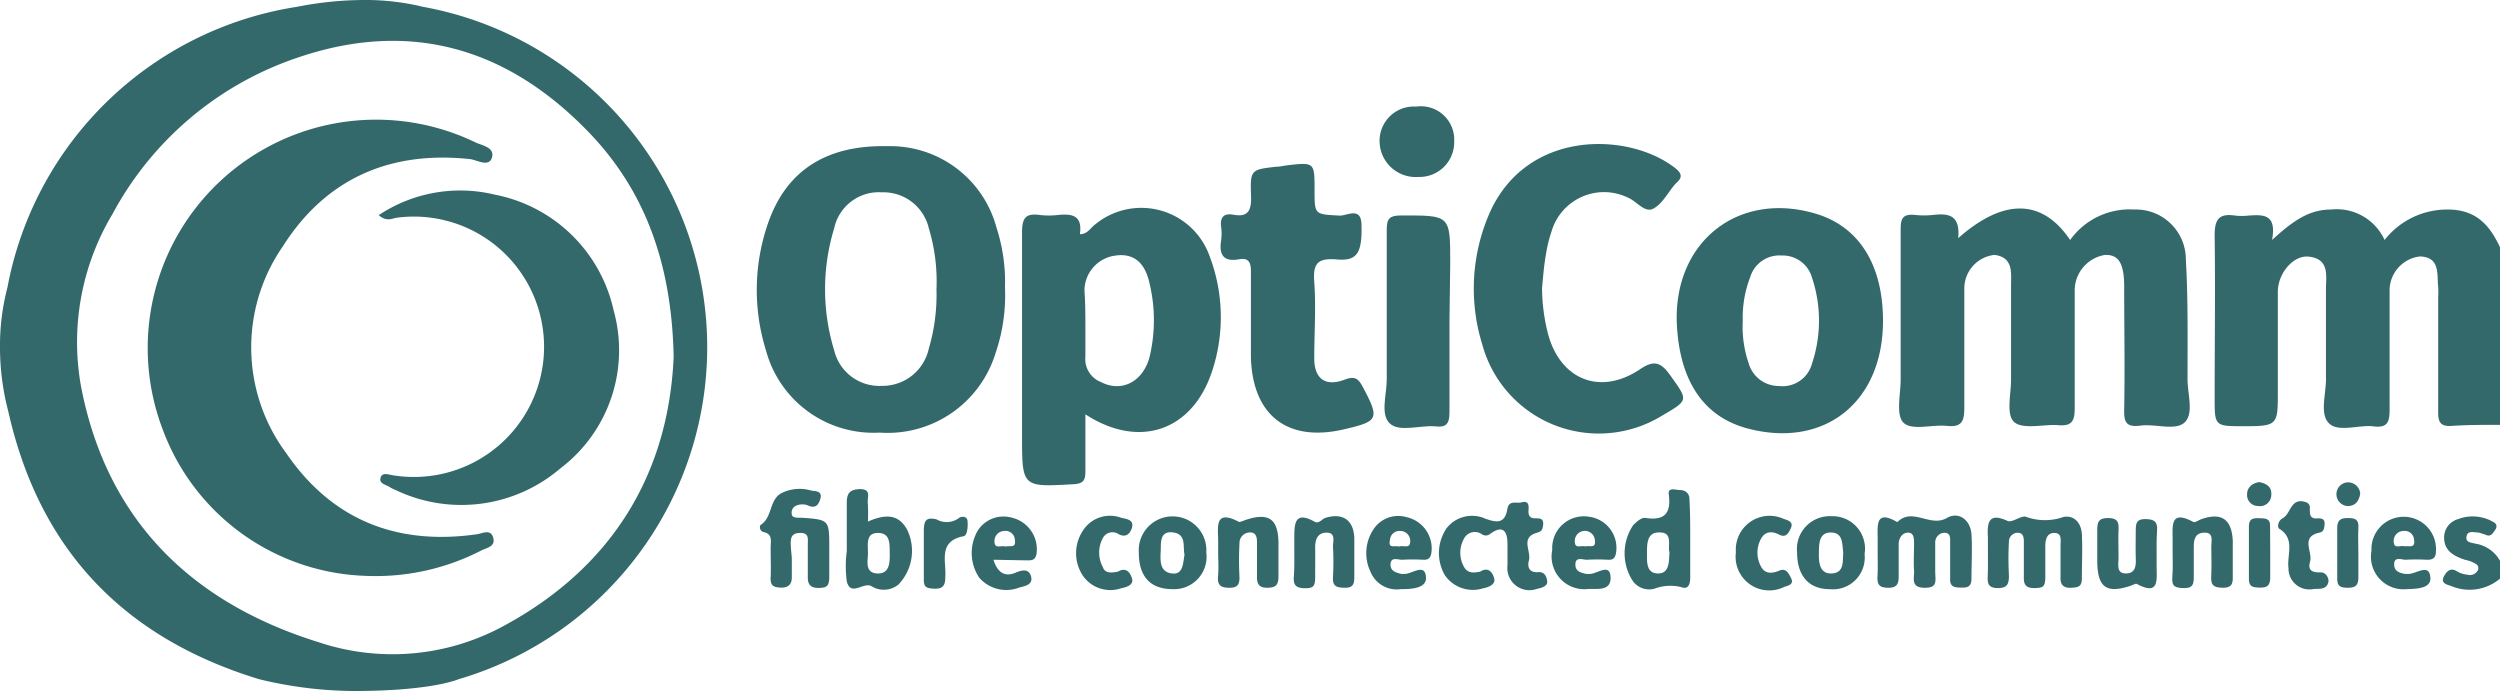
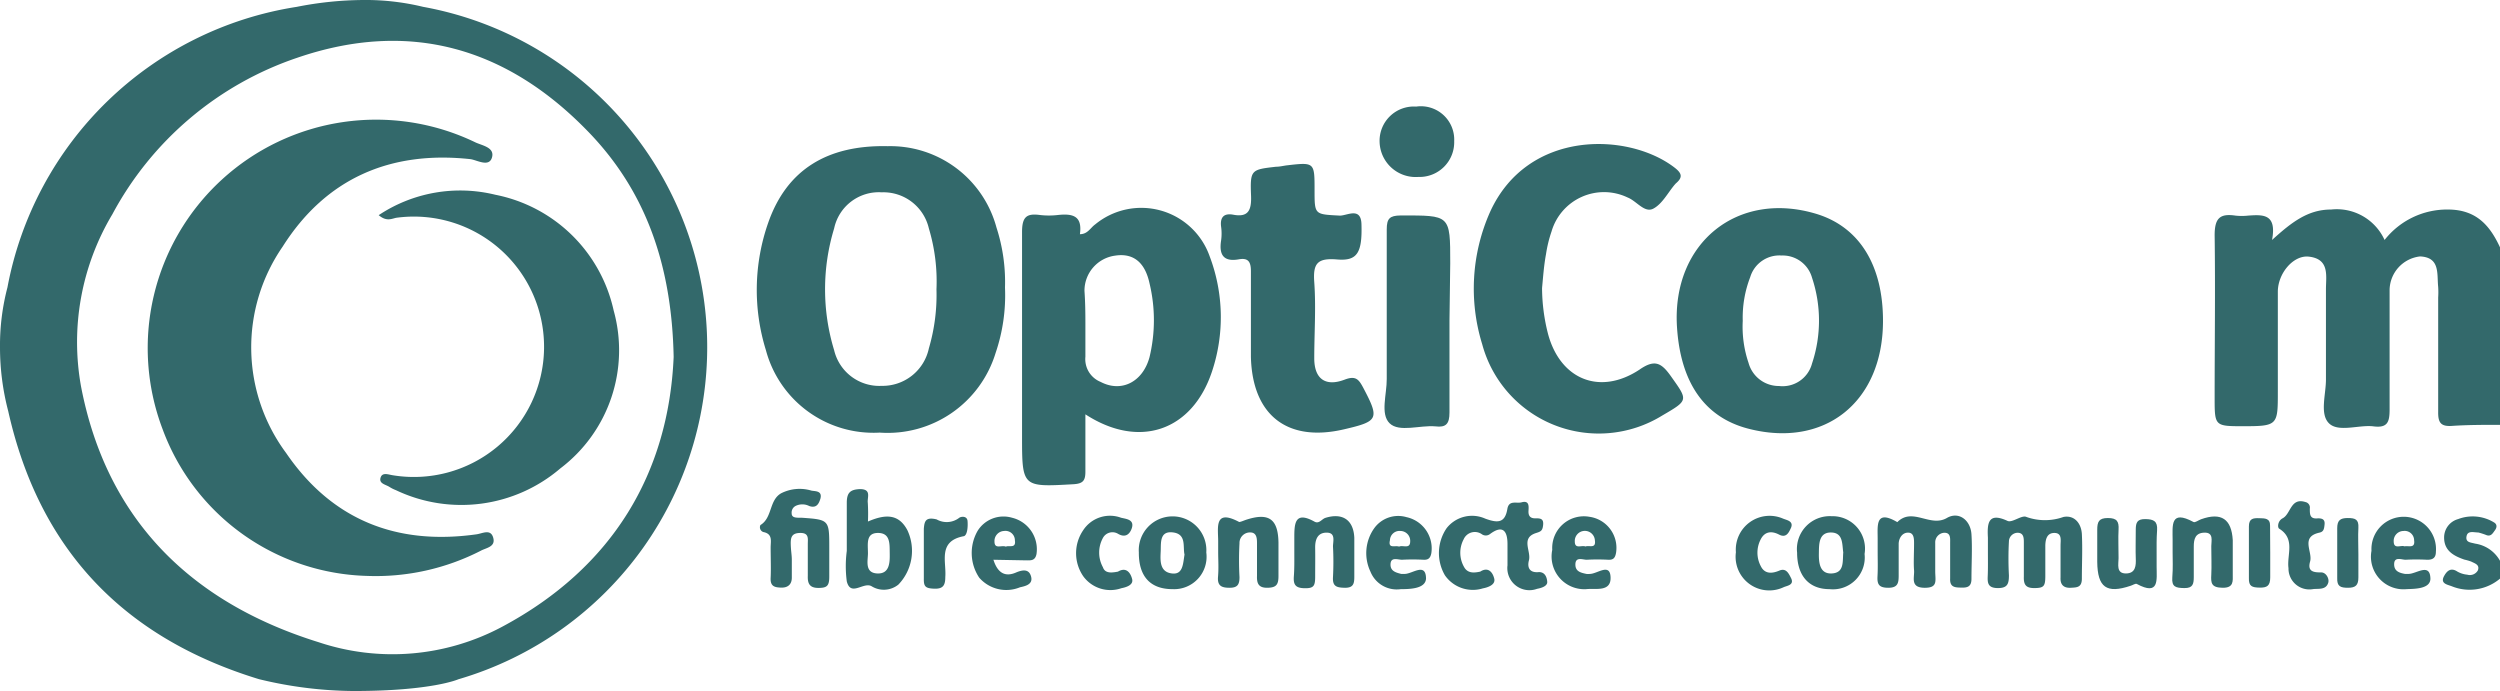
<svg xmlns="http://www.w3.org/2000/svg" viewBox="0 0 164.18 45.38">
  <defs>
    <style>.cls-1{fill:#33696b;}</style>
  </defs>
  <title>Asset 6</title>
  <g id="Layer_2" data-name="Layer 2">
    <g id="Layer_1-2" data-name="Layer 1">
      <path class="cls-1" d="M17,44.6C8.08,41.87,2.57,36.06.54,27A16.53,16.53,0,0,1,0,22.81a15.05,15.05,0,0,1,.49-3.94A22.91,22.91,0,0,1,19.49.45,23.06,23.06,0,0,1,23.86,0a16.06,16.06,0,0,1,3.93.45A22.72,22.72,0,0,1,30.1,44.61s-1.72.77-6.87.77A26.87,26.87,0,0,1,17,44.6ZM44.24,23.44c-.12-6-1.81-10.86-5.59-14.77C33.31,3.14,26.92,1.26,19.53,3.79A21.62,21.62,0,0,0,7.38,14.07a16.37,16.37,0,0,0-2.06,11.3C7,34.14,12.56,39.58,20.94,42.18a15.28,15.28,0,0,0,12-1C40.25,37.29,43.91,31.06,44.24,23.44Z" />
      <path class="cls-1" d="M164.18,27.9c-1.05,0-2.11,0-3.16.07-.74.05-.91-.23-.9-.93,0-2.5,0-5,0-7.5a5.45,5.45,0,0,0,0-.7c-.09-.86.14-1.94-1.19-2a2.25,2.25,0,0,0-2,2.19c0,2.62,0,5.24,0,7.85,0,.82-.12,1.24-1.06,1.12s-2.31.42-2.93-.21-.17-1.94-.19-2.94c0-1.95,0-3.91,0-5.86,0-.88.26-2-1.16-2.14-1-.08-2,1.11-2,2.31,0,2.19,0,4.37,0,6.56s0,2.27-2.24,2.27c-1.91,0-1.91,0-1.91-1.88,0-3.55.05-7.1,0-10.66,0-1.13.35-1.44,1.37-1.29a3.75,3.75,0,0,0,.82,0c1-.07,1.9-.12,1.58,1.6,1.28-1.16,2.35-2,3.88-2a3.45,3.45,0,0,1,3.51,2,5.22,5.22,0,0,1,4.15-2c1.94,0,2.83,1.12,3.51,2.66Z" />
      <path class="cls-1" d="M164.18,38a3.1,3.1,0,0,1-3.17.5c-.28-.11-.79-.17-.49-.69.17-.3.42-.56.85-.28a1.6,1.6,0,0,0,.66.21.6.6,0,0,0,.7-.29c.13-.37-.21-.45-.44-.57a3.33,3.33,0,0,0-.45-.13c-.69-.24-1.32-.57-1.33-1.43a1.25,1.25,0,0,1,.92-1.23,2.69,2.69,0,0,1,2.36.22c.2.12.2.32.06.51s-.25.42-.54.33a4.4,4.4,0,0,0-.55-.18c-.3,0-.71-.15-.78.26s.3.39.56.47a2.24,2.24,0,0,1,1.64,1.13Z" />
-       <path class="cls-1" d="M128.6,15.64c3-2.65,5.53-2.58,7.35.12a4.81,4.81,0,0,1,4.2-2,3.28,3.28,0,0,1,3.4,3.29c.15,2.6.11,5.22.11,7.84,0,1,.42,2.23-.17,2.83s-1.92.1-2.91.23-1.1-.26-1.08-1.1c.05-2.65,0-5.31,0-8,0-1.56-.36-2.13-1.25-2.11a2.37,2.37,0,0,0-2,2.26c0,2.61,0,5.23,0,7.84,0,.91-.27,1.15-1.12,1.08s-2.26.3-2.84-.19-.2-1.9-.22-2.9c0-2,0-4.06,0-6.09,0-.83.16-1.84-1.09-2A2.22,2.22,0,0,0,129,18.94c0,2.61,0,5.23,0,7.84,0,.88-.16,1.29-1.14,1.19s-2.25.31-2.82-.18-.21-1.91-.22-2.91c0-3.28,0-6.56,0-9.83,0-.7.14-1,.9-.94a5.48,5.48,0,0,0,1.28,0C128,14,128.74,14.15,128.6,15.64Z" />
      <path class="cls-1" d="M66,18.88a11.74,11.74,0,0,1-.62,4.31,7.41,7.41,0,0,1-7.61,5.22A7.31,7.31,0,0,1,50.3,23a13.34,13.34,0,0,1,.16-8.4c1.21-3.43,3.84-5.09,7.84-5a7.22,7.22,0,0,1,7.14,5.34A11.61,11.61,0,0,1,66,18.88ZM61.5,19A12.08,12.08,0,0,0,61,15a3.06,3.06,0,0,0-3.09-2.37A3,3,0,0,0,54.78,15a13.71,13.71,0,0,0,0,8,3.05,3.05,0,0,0,3.12,2.34A3.11,3.11,0,0,0,61,22.88,12.45,12.45,0,0,0,61.5,19Z" />
      <path class="cls-1" d="M71.28,27.21c0,1.34,0,2.55,0,3.76,0,.59-.15.79-.78.83-3.38.19-3.38.21-3.38-3.2,0-4.46,0-8.91,0-13.36,0-1,.3-1.24,1.18-1.12a5.09,5.09,0,0,0,1.17,0c1-.11,1.62.07,1.45,1.26.51,0,.69-.42,1-.64a4.76,4.76,0,0,1,7.52,2.09,11.27,11.27,0,0,1,.15,7.58C78.29,28.3,74.82,29.51,71.28,27.21Zm0-6c0,.74,0,1.49,0,2.22a1.61,1.61,0,0,0,1,1.65c1.37.72,2.77,0,3.21-1.62a10.37,10.37,0,0,0,0-4.86c-.3-1.38-1.07-2-2.27-1.81a2.32,2.32,0,0,0-2,2.32C71.27,19.82,71.28,20.52,71.28,21.22Z" />
      <path class="cls-1" d="M123.66,21.07c0,5.35-3.85,8.4-8.89,7.07-2.82-.75-4.41-3-4.64-6.68-.34-5.52,4-9,9.2-7.4C122.12,14.93,123.66,17.43,123.66,21.07Zm-9.21,0a7.38,7.38,0,0,0,.38,2.76,2.06,2.06,0,0,0,2,1.52A2,2,0,0,0,119,23.87a8.89,8.89,0,0,0,0-5.63,2,2,0,0,0-2-1.46,2,2,0,0,0-2.06,1.42A7.36,7.36,0,0,0,114.45,21.07Z" />
      <path class="cls-1" d="M101.27,18.92a12.32,12.32,0,0,0,.39,3c.8,3,3.4,4.07,6,2.36,1-.7,1.44-.46,2.06.41,1.14,1.61,1.19,1.58-.56,2.6a7.93,7.93,0,0,1-11.82-4.68,12.38,12.38,0,0,1,.52-8.7c2.47-5.42,9.06-5.23,12.09-2.92.5.38.59.65.1,1.06l-.08.09c-.45.54-.81,1.25-1.39,1.56s-1.1-.5-1.69-.73a3.59,3.59,0,0,0-5,2.24,8.41,8.41,0,0,0-.36,1.48C101.39,17.44,101.34,18.18,101.27,18.92Z" />
      <path class="cls-1" d="M86.33,12.49c0,1.63,0,1.58,1.67,1.67.47,0,1.37-.58,1.41.55.06,1.9-.28,2.44-1.59,2.33s-1.6.26-1.51,1.49c.12,1.67,0,3.36,0,5,0,1.36.74,1.88,2,1.4.74-.28.93,0,1.22.54,1.08,2.05,1,2.2-1.29,2.73-3.72.86-6-.95-6.09-4.77,0-1.88,0-3.75,0-5.62,0-.61-.17-.89-.79-.78-1,.18-1.31-.29-1.17-1.22a3.29,3.29,0,0,0,0-.94c-.07-.62.2-.88.8-.77,1,.19,1.2-.31,1.17-1.23-.07-1.73,0-1.73,1.64-1.92.24,0,.47-.06.7-.09C86.33,10.65,86.33,10.65,86.33,12.49Z" />
      <path class="cls-1" d="M95.19,21.09c0,2,0,4,0,6,0,.74-.22,1-.93.91-1-.09-2.37.41-3-.2s-.18-1.91-.19-2.91c0-3.27,0-6.55,0-9.82,0-.72.19-.91.91-.92,3.26,0,3.26-.07,3.26,3.13Z" />
      <path class="cls-1" d="M130.55,36.25c0-.32,0-.63,0-.94-.05-.93,0-1.7,1.29-1.1.31.14.94-.41,1.24-.26a3.62,3.62,0,0,0,2.43,0c.72-.14,1.17.42,1.21,1.12.05,1,0,1.95,0,2.93,0,.58-.32.58-.74.6s-.69-.17-.66-.68c0-.7,0-1.4,0-2.1,0-.33.11-.81-.39-.82s-.6.41-.61.83c0,.67,0,1.33,0,2s-.1.78-.69.79-.74-.22-.72-.76c0-.74,0-1.48,0-2.22,0-.28,0-.61-.35-.65a.58.58,0,0,0-.63.57,20.56,20.56,0,0,0,0,2.22c0,.56-.09.85-.75.84s-.66-.37-.64-.83S130.55,36.75,130.55,36.25Z" />
      <path class="cls-1" d="M123.31,36.2v-.82c0-.87-.16-1.94,1.29-1.09,1-1,2.15.36,3.25-.27.78-.46,1.56.13,1.62,1.07s0,1.95,0,2.92c0,.5-.24.59-.65.58s-.78,0-.75-.6c0-.78,0-1.56,0-2.34,0-.29.05-.69-.42-.66a.63.63,0,0,0-.56.65c0,.62,0,1.25,0,1.87s.2,1.11-.73,1.09-.62-.69-.66-1.15,0-1.16,0-1.75c0-.31,0-.71-.38-.72s-.61.34-.63.71c0,.7,0,1.4,0,2.11,0,.49-.06.8-.68.8s-.74-.23-.71-.76S123.31,36.75,123.31,36.2Z" />
      <path class="cls-1" d="M97.21,37.54c.53-.34.82.05.92.46s-.43.58-.75.64a2.23,2.23,0,0,1-2.49-.86A2.9,2.9,0,0,1,95,34.69a2.12,2.12,0,0,1,2.54-.63c.77.28,1.29.33,1.45-.63.1-.61.6-.35.93-.44.5-.14.48.23.46.55s.1.51.46.5.54.05.5.44-.16.43-.48.53c-1,.33-.3,1.18-.45,1.78-.12.44,0,.85.66.78.4,0,.52.35.54.64s-.4.41-.67.46A1.45,1.45,0,0,1,99,37.13c0-.46,0-.93,0-1.4,0-.86-.31-1.29-1.16-.65a.45.45,0,0,1-.53,0,.8.8,0,0,0-1.19.34,1.88,1.88,0,0,0,.08,1.9C96.45,37.66,96.83,37.62,97.21,37.54Z" />
      <path class="cls-1" d="M52,36.77c0,.39,0,.78,0,1.17s-.21.66-.69.65-.73-.11-.7-.65,0-1.32,0-2c0-.39.15-.88-.48-1a.33.33,0,0,1-.19-.46c.79-.48.56-1.62,1.35-2.08a2.69,2.69,0,0,1,2-.18c.25.05.72,0,.59.52-.1.34-.26.66-.74.49a1,1,0,0,0-.9,0,.49.49,0,0,0-.25.48c0,.26.22.28.42.29h.23c1.82.13,1.82.13,1.82,2,0,.62,0,1.25,0,1.87s-.16.74-.72.74-.71-.28-.69-.79c0-.7,0-1.4,0-2.1,0-.33.09-.72-.48-.72s-.65.28-.64.73S52,36.42,52,36.77Z" />
      <path class="cls-1" d="M57,34.25c1.09-.47,2-.55,2.59.57A3.19,3.19,0,0,1,59,38.39a1.52,1.52,0,0,1-1.76.11c-.53-.31-1.37.71-1.63-.32a7.69,7.69,0,0,1,0-2c0-1.05,0-2.11,0-3.16,0-.68.24-.87.86-.9.79,0,.47.55.52.9A11.67,11.67,0,0,1,57,34.25Zm0,2.09c0,.48-.23,1.28.61,1.32s.83-.77.82-1.36S58.47,35,57.66,35,57,35.72,57,36.34Z" />
-       <path class="cls-1" d="M111,35.38c0,.86,0,1.72,0,2.57,0,.44-.15.78-.58.61a3,3,0,0,0-1.8.11,1.34,1.34,0,0,1-1.36-.47,3.32,3.32,0,0,1,0-3.72c.21-.21.54-.5.77-.47,1.28.2,1.73-.28,1.56-1.56-.06-.47.45-.27.73-.27s.64.15.63.63C111,33.66,111,34.52,111,35.38Zm-1.38.84c-.08-.49.24-1.3-.7-1.25-.76,0-.76.77-.76,1.34s-.06,1.34.72,1.35S109.6,36.84,109.64,36.22Z" />
      <path class="cls-1" d="M93,7a2.19,2.19,0,0,1,2.5,2.27,2.28,2.28,0,0,1-2.36,2.35,2.37,2.37,0,0,1-2.54-2.33A2.25,2.25,0,0,1,93,7Z" />
      <path class="cls-1" d="M142.68,36.27v-.82c0-.94-.17-2,1.37-1.17.1.06.33-.12.5-.18,1.34-.48,2,0,2.08,1.37,0,.74,0,1.48,0,2.22,0,.47.08.92-.67.91s-.77-.32-.74-.86,0-1.25,0-1.87c0-.35.17-.9-.44-.89s-.71.42-.71.91c0,.66,0,1.32,0,2,0,.46-.06.74-.62.73s-.84-.07-.79-.7S142.68,36.81,142.68,36.27Z" />
      <path class="cls-1" d="M104.19,38.69a2.15,2.15,0,0,1-2.25-2.58,2.08,2.08,0,0,1,2.45-2.17,2.06,2.06,0,0,1,1.74,2.36c-.06.34-.18.48-.52.46a13.26,13.26,0,0,0-1.41,0c-.26,0-.72-.21-.74.28s.35.57.72.65a.87.87,0,0,0,.23,0c.49,0,1.33-.75,1.36.23S104.76,38.62,104.19,38.69Zm-.07-2.8c.24-.1.7.17.62-.4a.66.66,0,0,0-1.32.07C103.42,36.09,103.88,35.78,104.12,35.89Z" />
      <path class="cls-1" d="M92,38.69a1.86,1.86,0,0,1-2-1.15,2.82,2.82,0,0,1,.27-2.88,1.94,1.94,0,0,1,2.09-.7A2.1,2.1,0,0,1,94,36.32c-.06.33-.2.46-.53.44a13.06,13.06,0,0,0-1.4,0c-.27,0-.72-.2-.75.27s.34.57.7.66h.23c.51,0,1.39-.78,1.4.31C93.61,38.66,92.62,38.69,92,38.69Zm-.1-2.8c.24-.1.7.18.71-.32a.65.65,0,0,0-.63-.7.63.63,0,0,0-.7.61C91.15,36.05,91.6,35.81,91.86,35.89Z" />
      <path class="cls-1" d="M85,36.31c0-.32,0-.63,0-.94,0-.95,0-1.85,1.33-1.11.3.16.47-.17.71-.25,1.12-.35,1.85.13,1.9,1.31,0,.85,0,1.71,0,2.57,0,.46-.08.72-.63.71s-.81-.1-.77-.71a18.87,18.87,0,0,0,0-2c0-.34.19-.9-.4-.91s-.78.42-.77,1,0,1.25,0,1.87-.08.79-.69.78-.75-.24-.71-.78S85,36.81,85,36.31Z" />
      <path class="cls-1" d="M74.79,36.28a2.22,2.22,0,1,1,4.43,0A2.13,2.13,0,0,1,77,38.69C75.54,38.69,74.78,37.85,74.79,36.28Zm3,.14c-.12-.5.14-1.32-.72-1.45s-.83.56-.84,1.11-.17,1.48.74,1.58C77.7,37.75,77.69,37,77.79,36.42Z" />
      <path class="cls-1" d="M80,36.24v-.7c0-.89-.28-2.14,1.38-1.26.09,0,.27-.08.41-.13,1.52-.51,2.14-.09,2.17,1.47,0,.74,0,1.49,0,2.22,0,.56-.15.75-.72.76s-.71-.26-.69-.78c0-.7,0-1.4,0-2.11,0-.3,0-.7-.38-.74a.69.69,0,0,0-.77.71,20.55,20.55,0,0,0,0,2.22c0,.49-.13.7-.65.7s-.81-.12-.76-.72S80,36.79,80,36.24Z" />
      <path class="cls-1" d="M141.63,36.39v.82c0,.87.19,1.94-1.3,1.14-.09-.05-.27.08-.41.12-1.58.53-2.17.11-2.19-1.57,0-.7,0-1.4,0-2.1,0-.53.1-.78.7-.78s.73.23.7.76,0,1.25,0,1.88c0,.39-.17,1,.48,1s.67-.53.65-1,0-1.25,0-1.88c0-.47.1-.7.64-.69s.8.14.76.73S141.63,35.84,141.63,36.39Z" />
      <path class="cls-1" d="M158.06,38.69a2.14,2.14,0,0,1-2.32-2.52,2.12,2.12,0,1,1,4.23.06c0,.41-.21.54-.59.53a13.06,13.06,0,0,0-1.4,0c-.26,0-.73-.22-.75.26s.32.6.71.67h.23c.52,0,1.41-.75,1.44.3C159.62,38.67,158.61,38.67,158.06,38.69Zm-.15-2.81c.26-.06.71.16.63-.4a.62.62,0,0,0-.7-.61.65.65,0,0,0-.64.7C157.21,36.09,157.67,35.78,157.91,35.88Z" />
      <path class="cls-1" d="M65.24,36.76c.29.92.81,1.13,1.48.84.49-.21.88-.22,1,.29s-.43.61-.74.68a2.36,2.36,0,0,1-2.67-.63,2.91,2.91,0,0,1-.1-3.09A2,2,0,0,1,66.46,34a2.13,2.13,0,0,1,1.61,2.38c-.09.46-.38.42-.68.42Zm.82-.86c.2-.11.68.15.59-.42a.62.62,0,0,0-.71-.61.66.66,0,0,0-.63.71C65.32,36.09,65.78,35.78,66.06,35.9Z" />
      <path class="cls-1" d="M120.29,33.9a2.13,2.13,0,0,1,2.16,2.48,2.09,2.09,0,0,1-2.31,2.31c-1.36,0-2.12-.9-2.12-2.39A2.16,2.16,0,0,1,120.29,33.9Zm.76,2.38c-.08-.55,0-1.3-.8-1.31s-.79.75-.8,1.31,0,1.42.84,1.38S121,36.88,121.05,36.28Z" />
      <path class="cls-1" d="M151.89,38.69a1.37,1.37,0,0,1-1.6-1.38c-.12-.87.47-1.92-.61-2.59-.12-.07-.11-.5.22-.68.55-.28.52-1.38,1.5-1.07a.37.37,0,0,1,.29.43c0,.39,0,.7.54.64.26,0,.46.06.43.39s-.07.49-.34.55c-1.27.28-.43,1.26-.61,1.89s.17.73.72.72c.35,0,.55.44.47.68C152.75,38.77,152.22,38.64,151.89,38.69Z" />
      <path class="cls-1" d="M73.42,37.54c.55-.33.83.09.93.49s-.41.54-.71.6a2.2,2.2,0,0,1-2.51-.8,2.67,2.67,0,0,1,0-3A2.1,2.1,0,0,1,73.62,34c.32.08.89.11.71.68-.12.37-.4.67-.9.38a.71.71,0,0,0-1,.27,2,2,0,0,0,0,1.92C72.57,37.67,73,37.62,73.42,37.54Z" />
      <path class="cls-1" d="M114,36.27a2.22,2.22,0,0,1,3.1-2.21c.24.1.7.16.52.6-.13.28-.3.7-.78.45s-.93-.22-1.2.29a1.89,1.89,0,0,0,0,1.79c.27.54.77.47,1.22.28s.62.22.76.49c.23.46-.25.5-.48.6A2.21,2.21,0,0,1,114,36.27Z" />
      <path class="cls-1" d="M61.51,34.11A1.34,1.34,0,0,0,63,34c.14-.09.51-.12.54.21s0,.91-.23,1c-1.74.32-1.15,1.66-1.23,2.68,0,.53-.13.79-.72.77s-.7-.14-.69-.67c0-1.09,0-2.18,0-3.27C60.71,34.25,60.77,33.93,61.51,34.11Z" />
      <path class="cls-1" d="M154.88,36.41c0,.5,0,1,0,1.51s-.18.68-.68.68-.73-.09-.71-.64q0-1.64,0-3.27c0-.51.19-.67.69-.67s.73.09.7.64S154.88,35.82,154.88,36.41Z" />
      <path class="cls-1" d="M149.09,36.29c0,.54,0,1.09,0,1.63s-.2.68-.69.67-.73-.07-.71-.63c0-1.13,0-2.26,0-3.39,0-.52.28-.55.67-.54s.73,0,.72.5Z" />
-       <path class="cls-1" d="M148.36,31.66c.51.09.84.33.8.85a.74.74,0,0,1-.87.72.72.72,0,0,1-.72-.77C147.57,32,147.92,31.73,148.36,31.66Z" />
-       <path class="cls-1" d="M155,32.41c-.08.55-.38.85-.87.82a.78.78,0,0,1,0-1.55A.8.8,0,0,1,155,32.41Z" />
      <path class="cls-1" d="M24.07,37.82a14.73,14.73,0,0,1-13.39-9.63A15,15,0,0,1,31.2,9.34c.45.22,1.3.33,1.11,1s-1,.16-1.43.11c-5.28-.57-9.5,1.29-12.32,5.75a11.64,11.64,0,0,0,.23,13.55c3,4.39,7.25,6.08,12.5,5.34.39-.05.93-.38,1.1.22s-.44.66-.8.85A15.13,15.13,0,0,1,24.07,37.82Z" />
      <path class="cls-1" d="M24.87,14.13a9.66,9.66,0,0,1,7.66-1.34,9.92,9.92,0,0,1,7.77,7.6,9.73,9.73,0,0,1-3.5,10.37A10,10,0,0,1,26,32.19a2.35,2.35,0,0,1-.42-.21c-.24-.16-.7-.21-.59-.6s.52-.21.8-.17a8.55,8.55,0,1,0,.25-16.91C25.74,14.35,25.4,14.58,24.87,14.13Z" />
    </g>
  </g>
</svg>